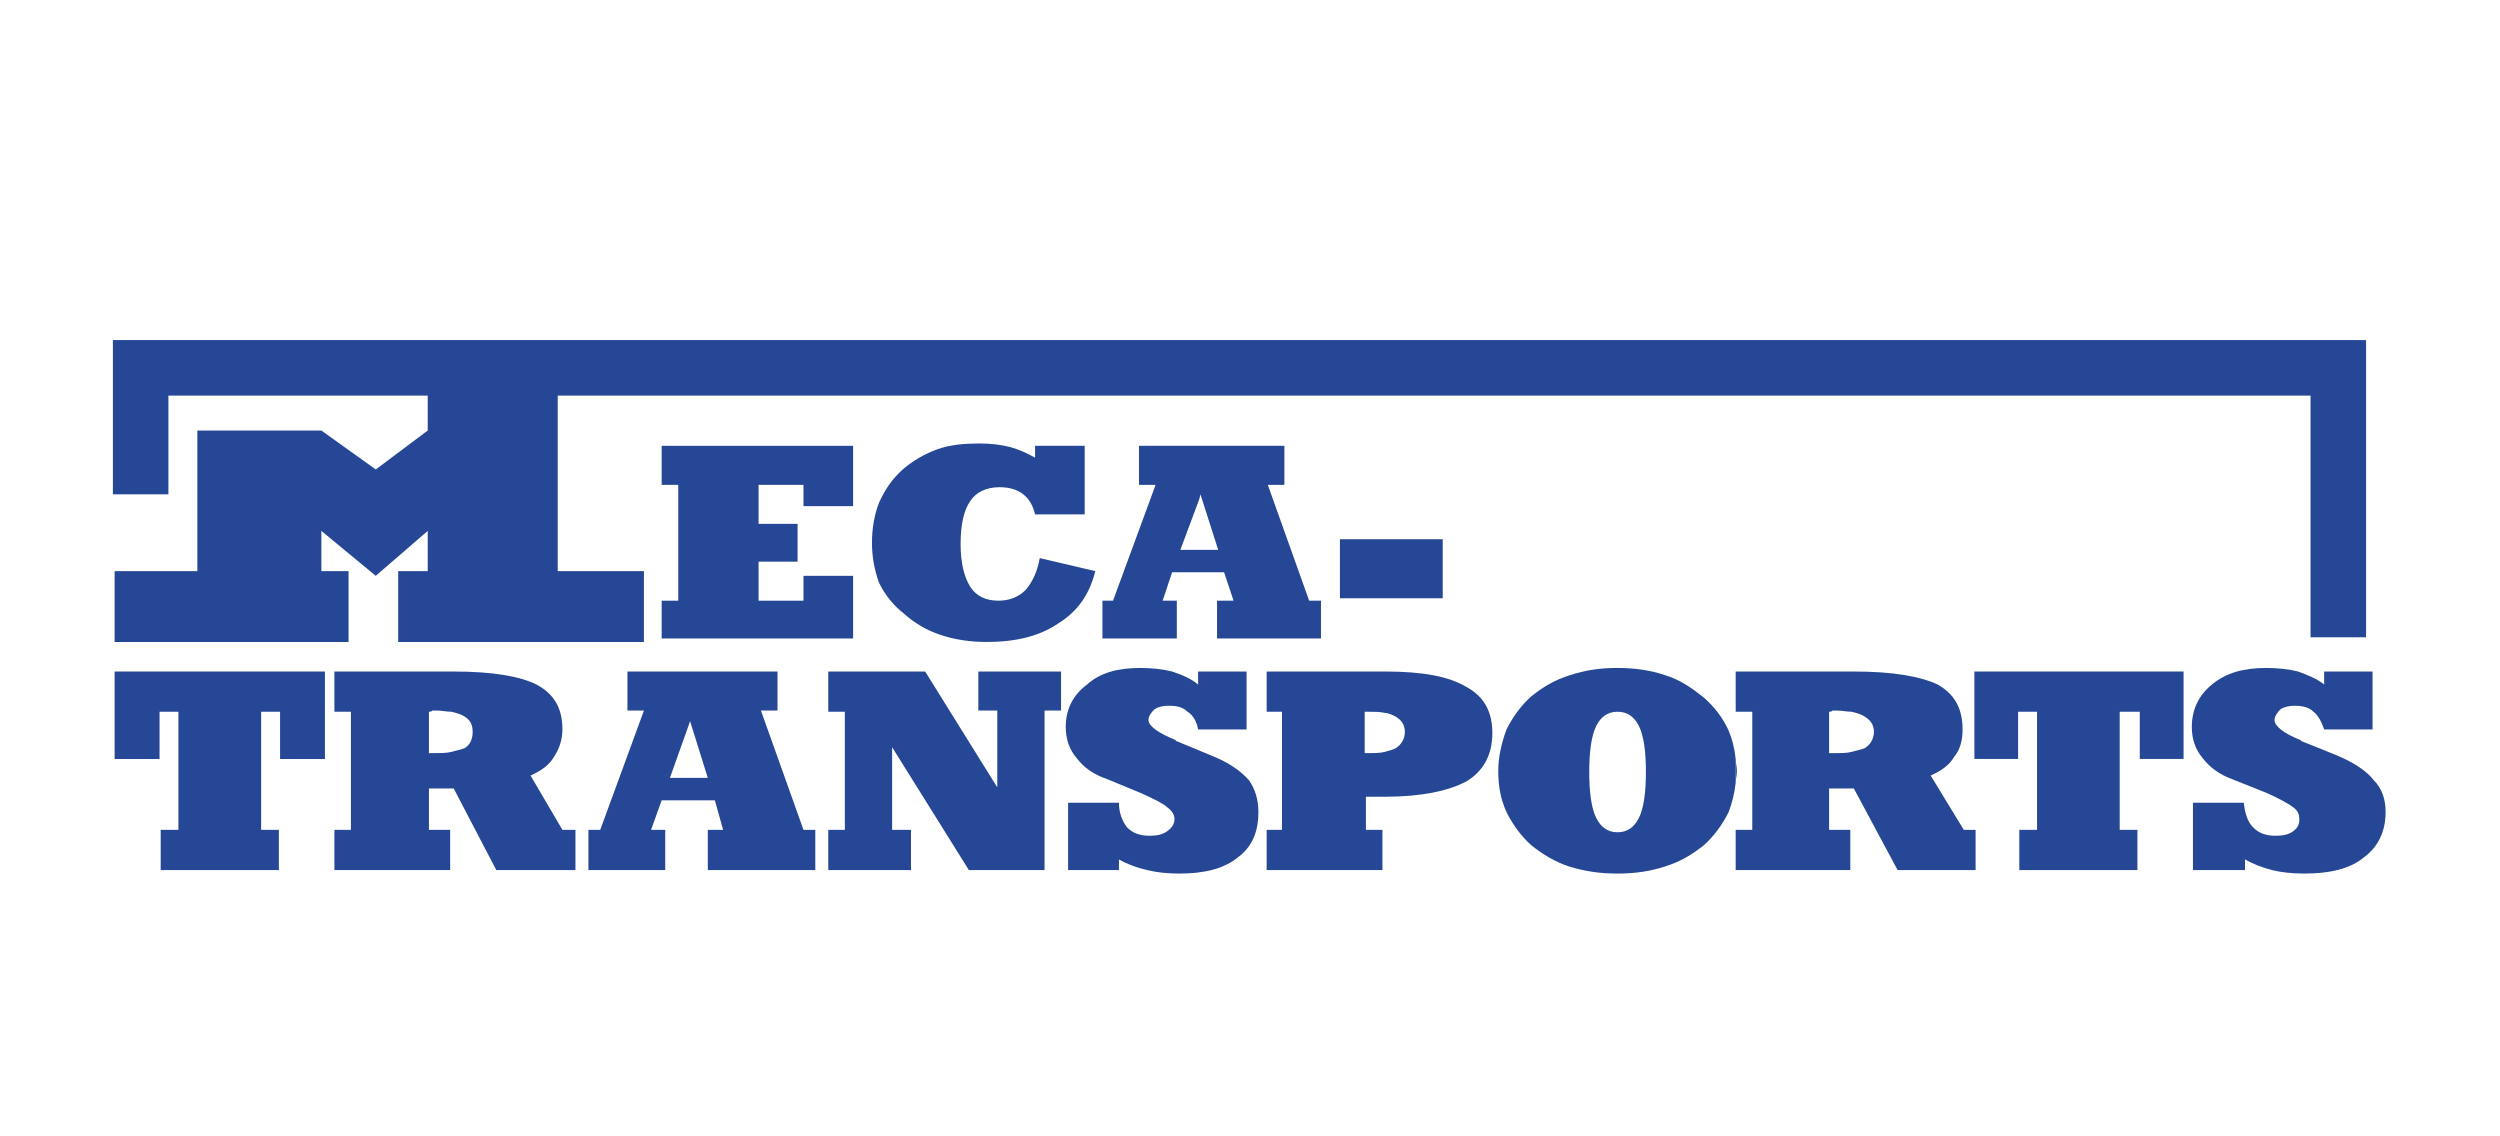
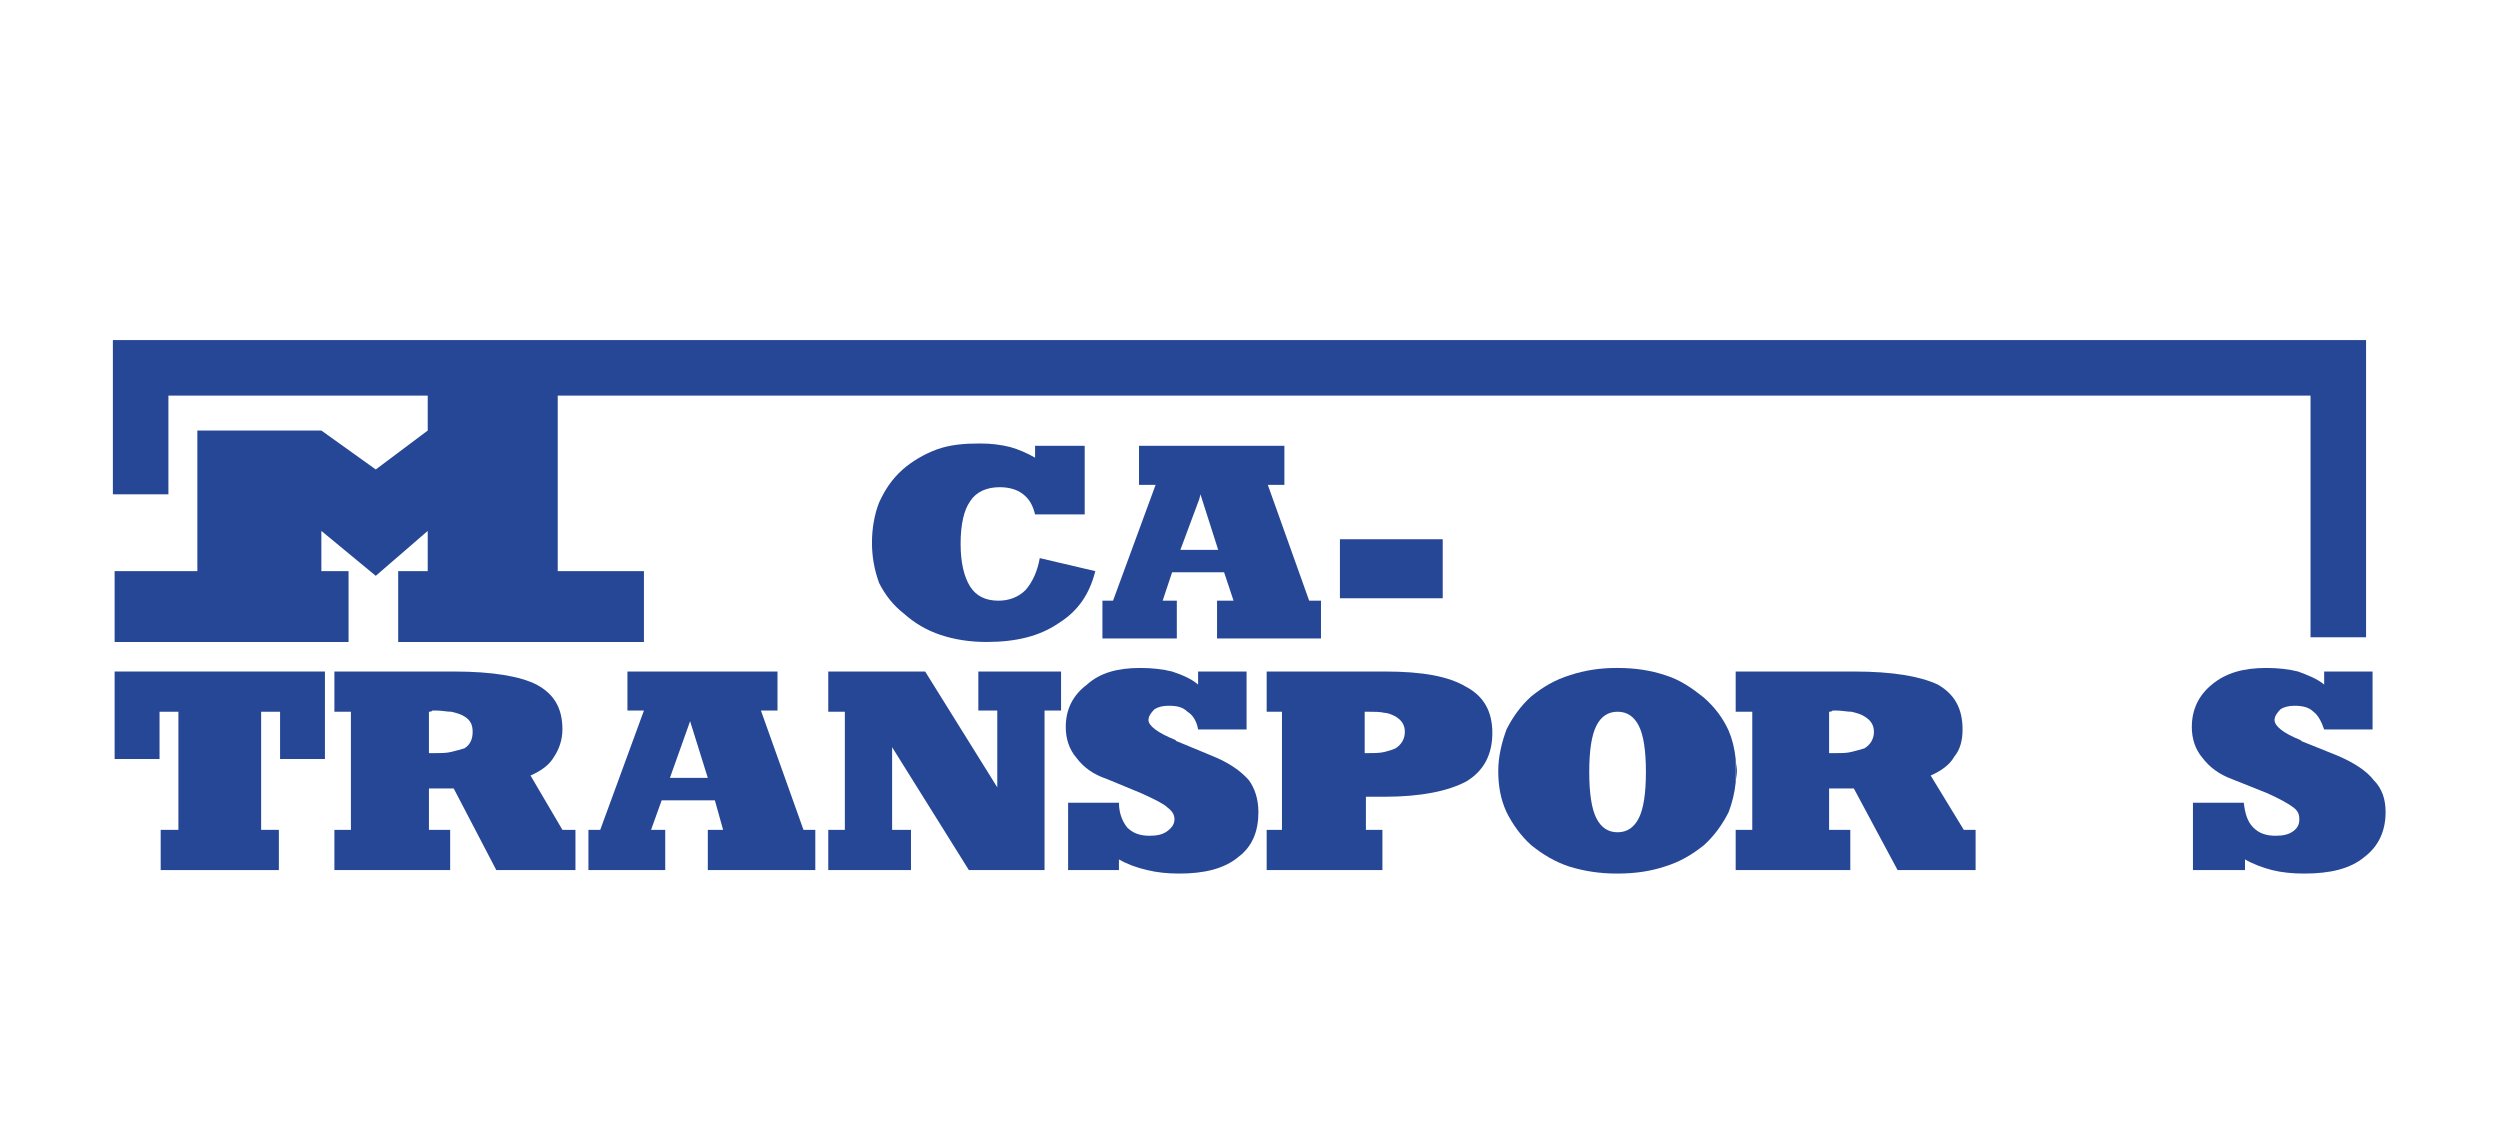
<svg xmlns="http://www.w3.org/2000/svg" xml:space="preserve" width="330px" height="150px" version="1.1" style="shape-rendering:geometricPrecision; text-rendering:geometricPrecision; image-rendering:optimizeQuality; fill-rule:evenodd; clip-rule:evenodd" viewBox="0 0 330 150">
  <defs>
    <style type="text/css">
   
    .fil0 {fill:none}
    .fil1 {fill:#264796}
   
  </style>
  </defs>
  <g id="Plan_x0020_1">
-     <rect class="fil0" width="330" height="150" />
    <g id="_2567098118176">
      <polygon class="fil1" points="176.87,71.18 190.44,71.18 190.44,78.97 176.87,78.97 " />
-       <polygon class="fil1" points="87.34,84.28 87.34,79.29 89.53,79.29 89.53,64 87.34,64 87.34,58.85 112.61,58.85 112.61,66.81 106.06,66.81 106.06,64 100.13,64 100.13,69.15 105.28,69.15 105.28,74.14 100.13,74.14 100.13,79.29 106.06,79.29 106.06,76.01 112.61,76.01 112.61,84.28 " />
      <path class="fil1" d="M155.81 72.58l2.5 -6.71 0.15 -0.62 2.34 7.33 -4.99 0zm17 6.71l-5.46 -15.29 2.19 0 0 -5.15 -19.19 0 0 5.15 2.19 0 -5.62 15.29 -1.4 0 0 4.99 9.82 0 0 -4.99 -1.87 0 1.25 -3.75 6.86 0 1.25 3.75 -2.18 0 0 4.99 13.72 0 0 -4.99 -1.56 0z" />
      <path class="fil1" d="M136.63 67.9c-0.31,-1.25 -0.78,-2.03 -1.56,-2.65 -0.78,-0.63 -1.87,-0.94 -3.12,-0.94 -1.72,0 -3.12,0.63 -3.9,1.87 -0.78,1.1 -1.25,2.97 -1.25,5.62 0,2.49 0.47,4.37 1.25,5.61 0.78,1.25 2.03,1.88 3.74,1.88 1.41,0 2.65,-0.47 3.59,-1.41 0.94,-1.09 1.56,-2.49 1.87,-4.21l7.33 1.72c-0.78,3.12 -2.34,5.3 -4.83,6.86 -2.5,1.72 -5.62,2.49 -9.52,2.49 -2.18,0 -4.21,-0.31 -6.08,-0.93 -1.87,-0.63 -3.43,-1.56 -4.83,-2.81 -1.41,-1.09 -2.5,-2.49 -3.28,-4.05 -0.62,-1.72 -0.94,-3.44 -0.94,-5.31 0,-1.87 0.32,-3.74 0.94,-5.3 0.78,-1.72 1.72,-3.12 3.12,-4.37 1.25,-1.09 2.81,-2.02 4.52,-2.65 1.72,-0.62 3.59,-0.78 5.62,-0.78 1.56,0 2.8,0.16 4.05,0.47 1.09,0.31 2.19,0.78 3.28,1.4l0 -1.56 6.55 0 0 9.05 -6.55 0z" />
-       <polygon class="fil1" points="260.62,100.18 266.39,100.18 266.39,93.95 268.89,93.95 268.89,109.54 266.55,109.54 266.55,114.85 282.14,114.85 282.14,109.54 279.8,109.54 279.8,93.95 282.45,93.95 282.45,100.18 288.23,100.18 288.23,88.64 260.62,88.64 " />
      <path class="fil1" d="M289.47 114.85l0 -8.89 6.71 0c0.16,1.4 0.47,2.49 1.25,3.27 0.78,0.78 1.71,1.09 2.96,1.09 0.94,0 1.72,-0.15 2.34,-0.62 0.62,-0.47 0.78,-0.94 0.78,-1.56 0,-0.62 -0.16,-1.09 -0.78,-1.56 -0.62,-0.47 -1.71,-1.09 -3.43,-1.87l-4.68 -1.87c-1.71,-0.63 -2.96,-1.57 -3.9,-2.81 -0.93,-1.09 -1.4,-2.5 -1.4,-4.06 0,-2.34 0.93,-4.21 2.65,-5.61 1.87,-1.56 4.21,-2.19 7.17,-2.19 1.56,0 2.97,0.16 4.21,0.47 1.25,0.47 2.5,0.94 3.44,1.72l0 -1.72 6.39 0 0 7.65 -6.39 0c-0.32,-0.94 -0.78,-1.88 -1.41,-2.34 -0.62,-0.63 -1.56,-0.79 -2.49,-0.79 -0.78,0 -1.41,0.16 -1.87,0.47 -0.47,0.47 -0.78,0.94 -0.78,1.41 0,0.78 1.09,1.71 3.43,2.65l0.15 0.15 4.68 1.88c2.19,0.93 3.9,2.03 4.84,3.27 1.09,1.09 1.56,2.5 1.56,4.21 0,2.5 -0.94,4.53 -2.81,5.93 -1.87,1.56 -4.52,2.18 -7.96,2.18 -1.55,0 -2.96,-0.15 -4.21,-0.46 -1.24,-0.32 -2.49,-0.78 -3.58,-1.41l0 1.41 -6.87 0z" />
      <line class="fil0" x1="260.62" y1="88.64" x2="260.62" y2="100.18" />
      <path class="fil1" d="M246.11 98.78c-0.46,0.16 -1.09,0.31 -1.71,0.47 -0.62,0.16 -1.25,0.16 -2.03,0.16l-0.93 0 0 -5.46c0.15,0 0.31,0 0.47,-0.16l0.46 0c0.78,0 1.41,0.16 2.03,0.16 0.62,0.15 1.25,0.31 1.71,0.62 0.78,0.47 1.25,1.09 1.25,2.03 0,0.93 -0.47,1.71 -1.25,2.18zm13.11 10.76l-4.37 -7.17c1.4,-0.62 2.5,-1.4 3.12,-2.5 0.78,-0.93 1.09,-2.18 1.09,-3.58 0,-2.81 -1.09,-4.68 -3.28,-5.93 -2.34,-1.09 -5.92,-1.72 -11.07,-1.72l-15.6 0 0 5.31 2.19 0 0 15.59 -2.19 0 0 5.31 15.13 0 0 -5.31 -2.8 0 0 -5.46 3.27 0 5.77 10.77 10.3 0 0 -5.31 -1.56 0z" />
      <path class="fil1" d="M229.11 103.3c0,-0.46 0.16,-0.93 0.16,-1.56 0,-0.47 -0.16,-1.09 -0.16,-1.55l0 3.11z" />
      <line class="fil0" x1="229.11" y1="88.64" x2="229.11" y2="93.95" />
      <line class="fil0" x1="229.11" y1="109.54" x2="229.11" y2="114.85" />
      <path class="fil1" d="M216.33 107.98c-0.63,1.25 -1.56,1.88 -2.81,1.88 -1.25,0 -2.19,-0.63 -2.81,-1.88 -0.62,-1.24 -0.93,-3.27 -0.93,-6.08 0,-2.81 0.31,-4.84 0.93,-6.08 0.62,-1.25 1.56,-1.87 2.81,-1.87 1.25,0 2.18,0.62 2.81,1.87 0.62,1.24 0.93,3.27 0.93,6.08 0,2.81 -0.31,4.84 -0.93,6.08zm11.85 -11.54c-0.78,-1.72 -1.87,-3.12 -3.27,-4.36 -1.57,-1.25 -3.12,-2.35 -5.15,-2.97 -1.88,-0.62 -3.9,-0.94 -6.24,-0.94l-0.16 0c-2.18,0 -4.21,0.32 -6.08,0.94 -2.03,0.62 -3.59,1.56 -5.15,2.81 -1.4,1.25 -2.49,2.8 -3.27,4.37 -0.63,1.71 -1.09,3.58 -1.09,5.46 0,2.02 0.31,3.74 1.09,5.45 0.78,1.56 1.87,3.12 3.27,4.37 1.56,1.25 3.12,2.18 4.99,2.81 2.03,0.62 4.06,0.93 6.24,0.93l0.16 0c2.34,0 4.36,-0.31 6.24,-0.93 2.03,-0.63 3.58,-1.56 5.15,-2.81 1.4,-1.25 2.49,-2.81 3.27,-4.37 0.47,-1.25 0.78,-2.49 0.93,-3.9l0 -3.12c-0.15,-1.4 -0.46,-2.65 -0.93,-3.74z" />
      <path class="fil1" d="M184.2 98.78c-0.32,0.16 -0.78,0.31 -1.41,0.47 -0.62,0.16 -1.4,0.16 -2.18,0.16l-0.47 0 0 -5.46 0.47 0c0.78,0 1.56,0 2.18,0.15 0.47,0 1.09,0.31 1.41,0.47 0.78,0.47 1.24,1.09 1.24,2.03 0,0.93 -0.46,1.71 -1.24,2.18zm9.35 -8.11c-2.34,-1.4 -5.77,-2.03 -10.76,-2.03l-15.59 0 0 5.31 2.02 0 0 15.59 -2.02 0 0 5.31 15.28 0 0 -5.31 -2.18 0 0 -4.37 2.49 0c4.84,0 8.42,-0.77 10.76,-2.02 2.34,-1.4 3.44,-3.59 3.44,-6.4 0,-2.8 -1.1,-4.83 -3.44,-6.08z" />
      <polygon class="fil1" points="117.76,98.63 117.76,109.54 120.25,109.54 120.25,114.85 109.33,114.85 109.33,109.54 111.52,109.54 111.52,93.95 109.33,93.95 109.33,88.64 122.12,88.64 131.64,103.93 131.64,93.79 129.14,93.79 129.14,88.64 140.06,88.64 140.06,93.79 137.88,93.79 137.88,114.85 127.89,114.85 " />
      <path class="fil1" d="M140.99 114.85l0 -8.89 6.71 0c0,1.4 0.47,2.49 1.09,3.27 0.78,0.78 1.72,1.09 2.97,1.09 0.93,0 1.71,-0.15 2.34,-0.62 0.62,-0.47 0.93,-0.94 0.93,-1.56 0,-0.62 -0.31,-1.09 -0.93,-1.56 -0.47,-0.47 -1.72,-1.09 -3.44,-1.87l-4.52 -1.87c-1.87,-0.63 -3.12,-1.57 -4.05,-2.81 -0.94,-1.09 -1.41,-2.5 -1.41,-4.06 0,-2.34 0.94,-4.21 2.81,-5.61 1.72,-1.56 4.06,-2.19 7.02,-2.19 1.56,0 2.96,0.16 4.21,0.47 1.4,0.47 2.5,0.94 3.43,1.72l0 -1.72 6.4 0 0 7.65 -6.4 0c-0.15,-0.94 -0.62,-1.88 -1.4,-2.34 -0.63,-0.63 -1.41,-0.79 -2.5,-0.79 -0.78,0 -1.4,0.16 -1.87,0.47 -0.47,0.47 -0.78,0.94 -0.78,1.41 0,0.78 1.25,1.71 3.59,2.65 0,0.15 0.15,0.15 0.15,0.15l4.53 1.88c2.34,0.93 3.9,2.03 4.99,3.27 0.78,1.09 1.25,2.5 1.25,4.21 0,2.5 -0.78,4.53 -2.66,5.93 -1.87,1.56 -4.52,2.18 -7.79,2.18 -1.56,0 -2.97,-0.15 -4.22,-0.46 -1.4,-0.32 -2.65,-0.78 -3.74,-1.41l0 1.41 -6.71 0z" />
      <path class="fil1" d="M88.43 102.68l2.5 -7.02 0.16 -0.47 2.34 7.49 -5 0zm17.63 6.86l-5.62 -15.75 2.19 0 0 -5.15 -19.81 0 0 5.15 2.18 0 -5.77 15.75 -1.56 0 0 5.31 10.14 0 0 -5.31 -1.87 0 1.4 -3.9 7.02 0 1.09 3.9 -2.02 0 0 5.31 14.19 0 0 -5.31 -1.56 0z" />
      <polygon class="fil1" points="36.81,109.54 36.81,114.85 21.21,114.85 21.21,109.54 23.55,109.54 23.55,93.95 21.06,93.95 21.06,100.19 15.13,100.19 15.13,88.64 42.89,88.64 42.89,100.19 36.97,100.19 36.97,93.95 34.47,93.95 34.47,109.54 " />
      <path class="fil1" d="M61.3 98.78c-0.47,0.16 -1.1,0.31 -1.72,0.47 -0.62,0.16 -1.4,0.16 -2.18,0.16l-0.78 0 0 -5.46c0.15,0 0.31,0 0.47,-0.16l0.46 0c0.78,0 1.41,0.16 2.03,0.16 0.62,0.15 1.25,0.31 1.72,0.62 0.78,0.47 1.09,1.09 1.09,2.03 0,0.93 -0.31,1.71 -1.09,2.18zm12.94 10.76l-4.21 -7.17c1.4,-0.62 2.5,-1.4 3.12,-2.5 0.62,-0.93 1.09,-2.18 1.09,-3.58 0,-2.81 -1.09,-4.68 -3.43,-5.93 -2.18,-1.09 -5.77,-1.72 -10.92,-1.72l-15.75 0 0 5.31 2.18 0 0 15.59 -2.18 0 0 5.31 15.28 0 0 -5.31 -2.8 0 0 -5.46 3.27 0 5.62 10.77 10.45 0 0 -5.31 -1.72 0z" />
      <polygon class="fil1" points="304.99,84.12 304.99,52.22 22.23,52.22 22.23,65.25 14.9,65.25 14.9,44.89 312.32,44.89 312.32,84.12 " />
      <polygon class="fil1" points="26.05,56.83 42.42,56.83 49.6,61.97 56.46,56.83 56.46,50.74 73.62,50.74 73.62,75.39 85,75.39 85,84.74 52.56,84.74 52.56,75.39 56.46,75.39 56.46,70.08 49.6,76.01 42.42,70.08 42.42,75.39 46.01,75.39 46.01,84.74 15.13,84.74 15.13,75.39 26.05,75.39 " />
    </g>
  </g>
</svg>